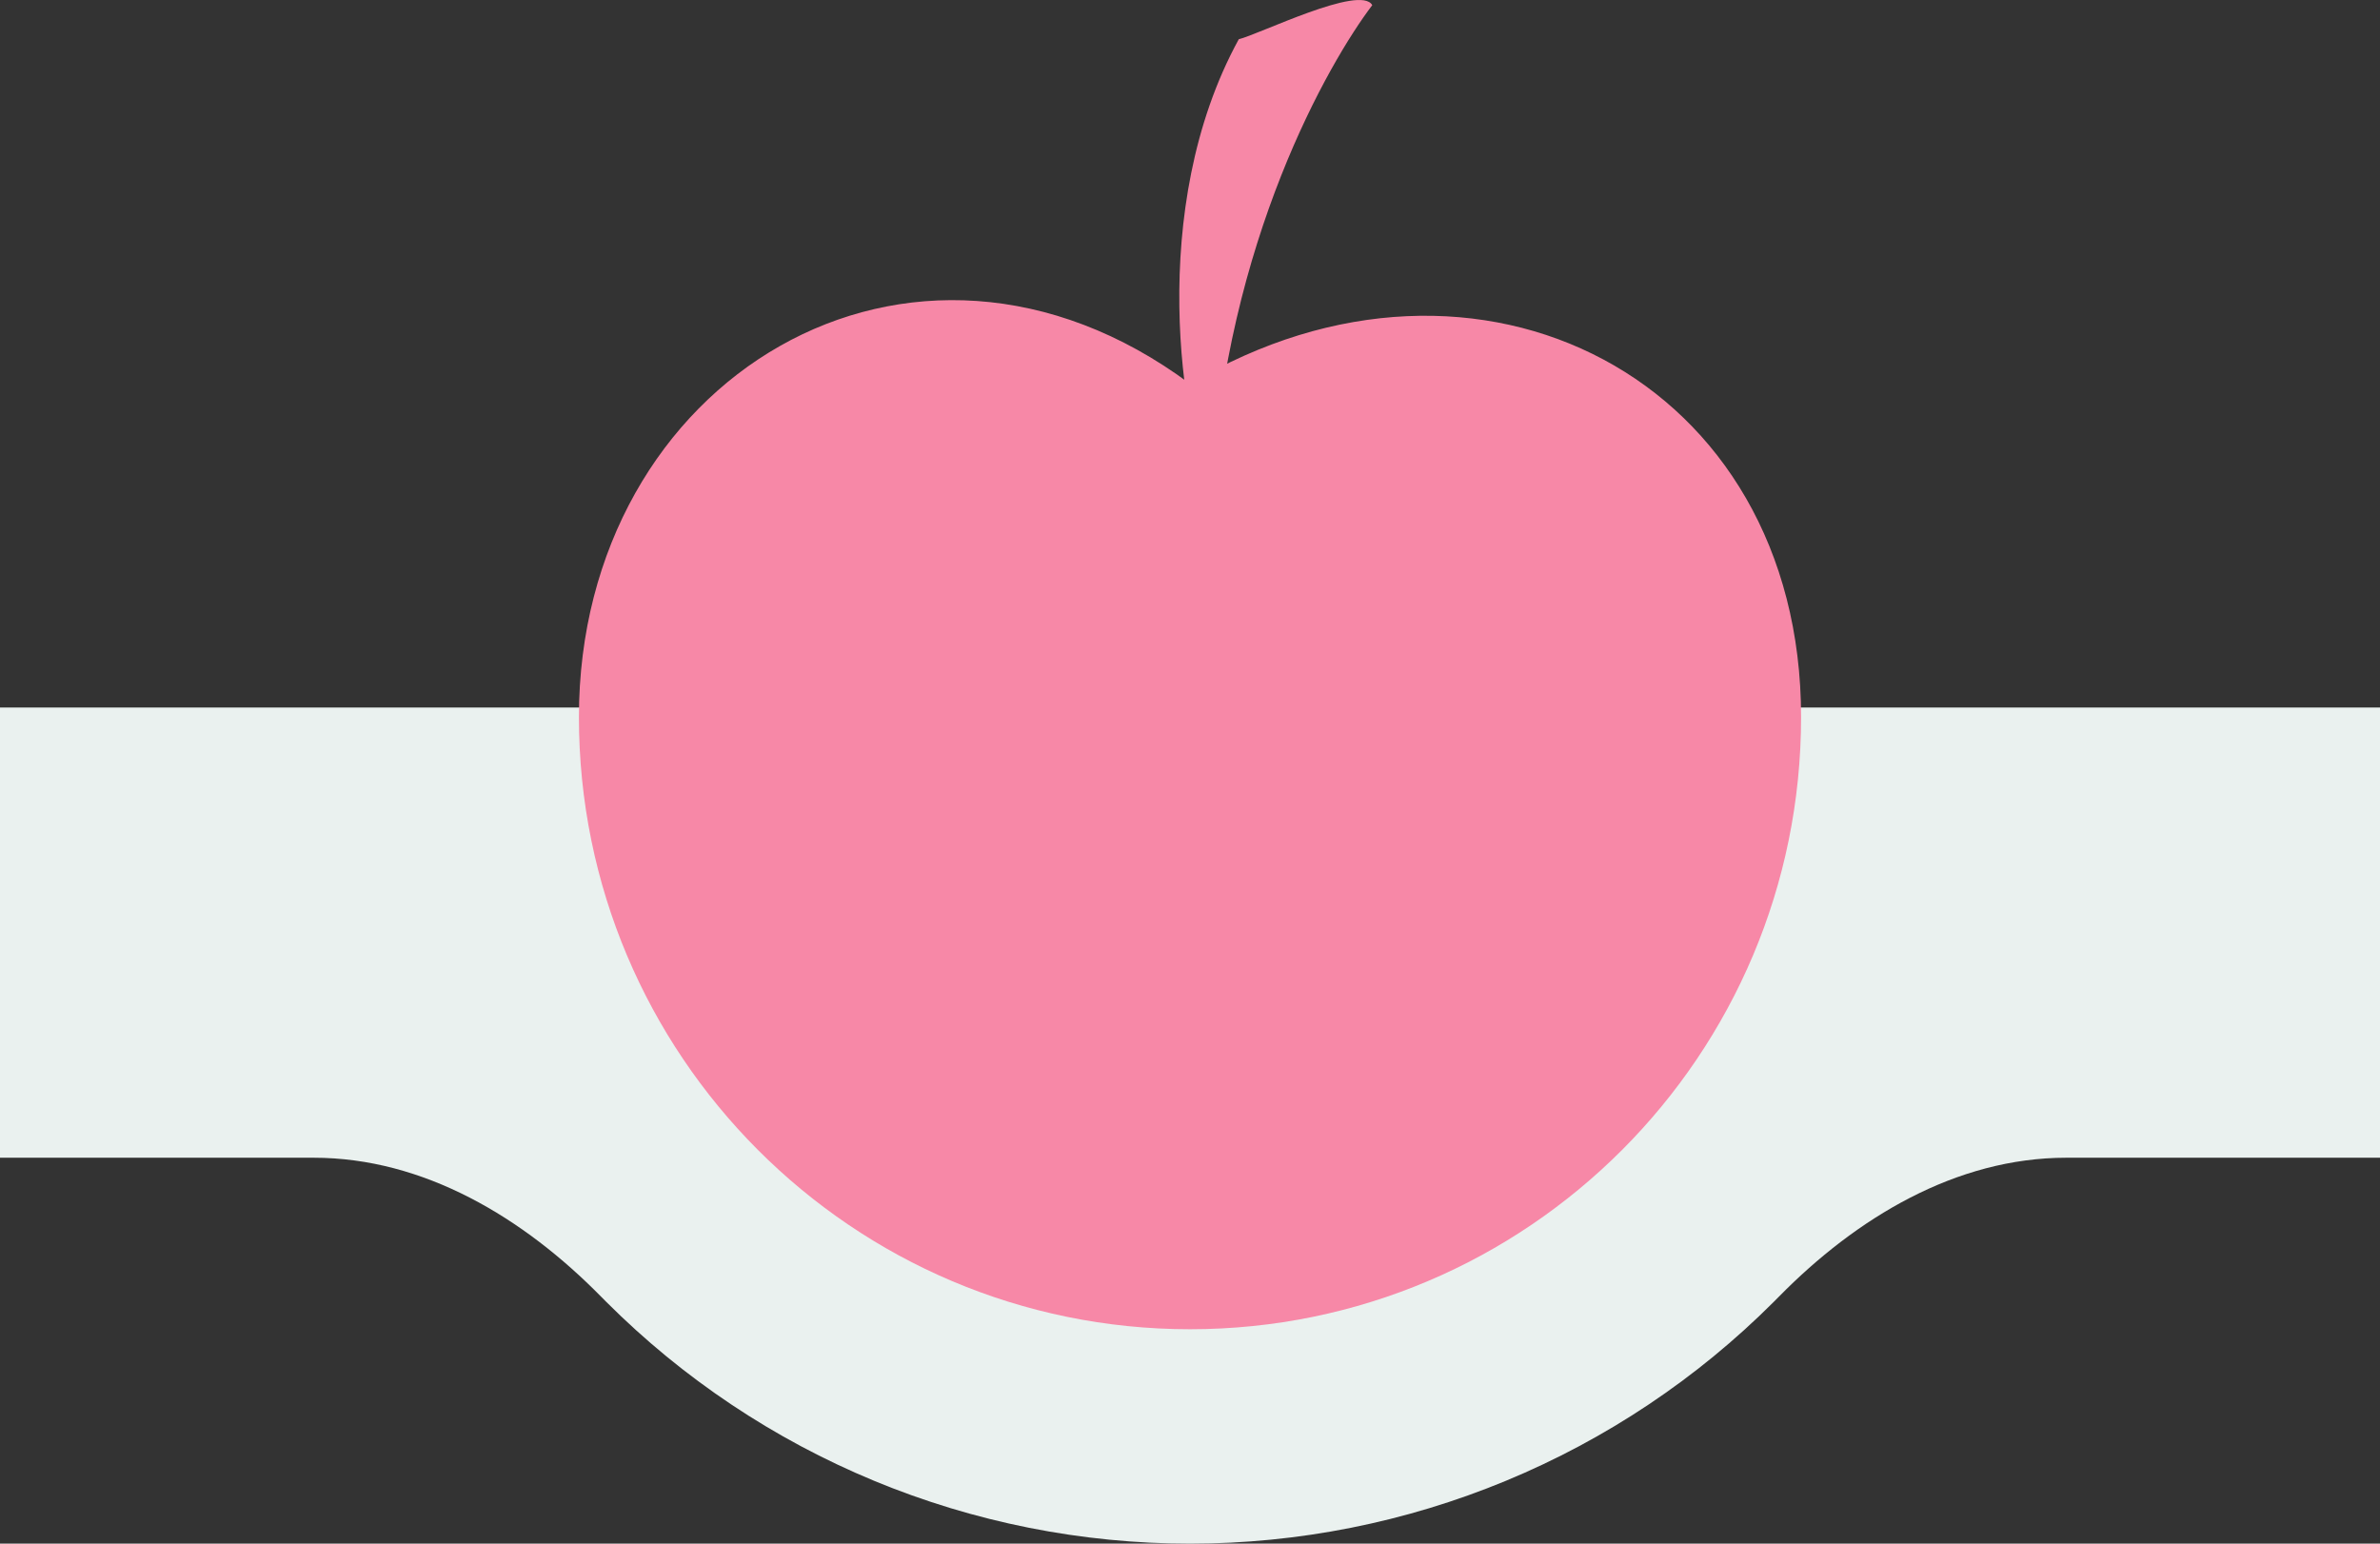
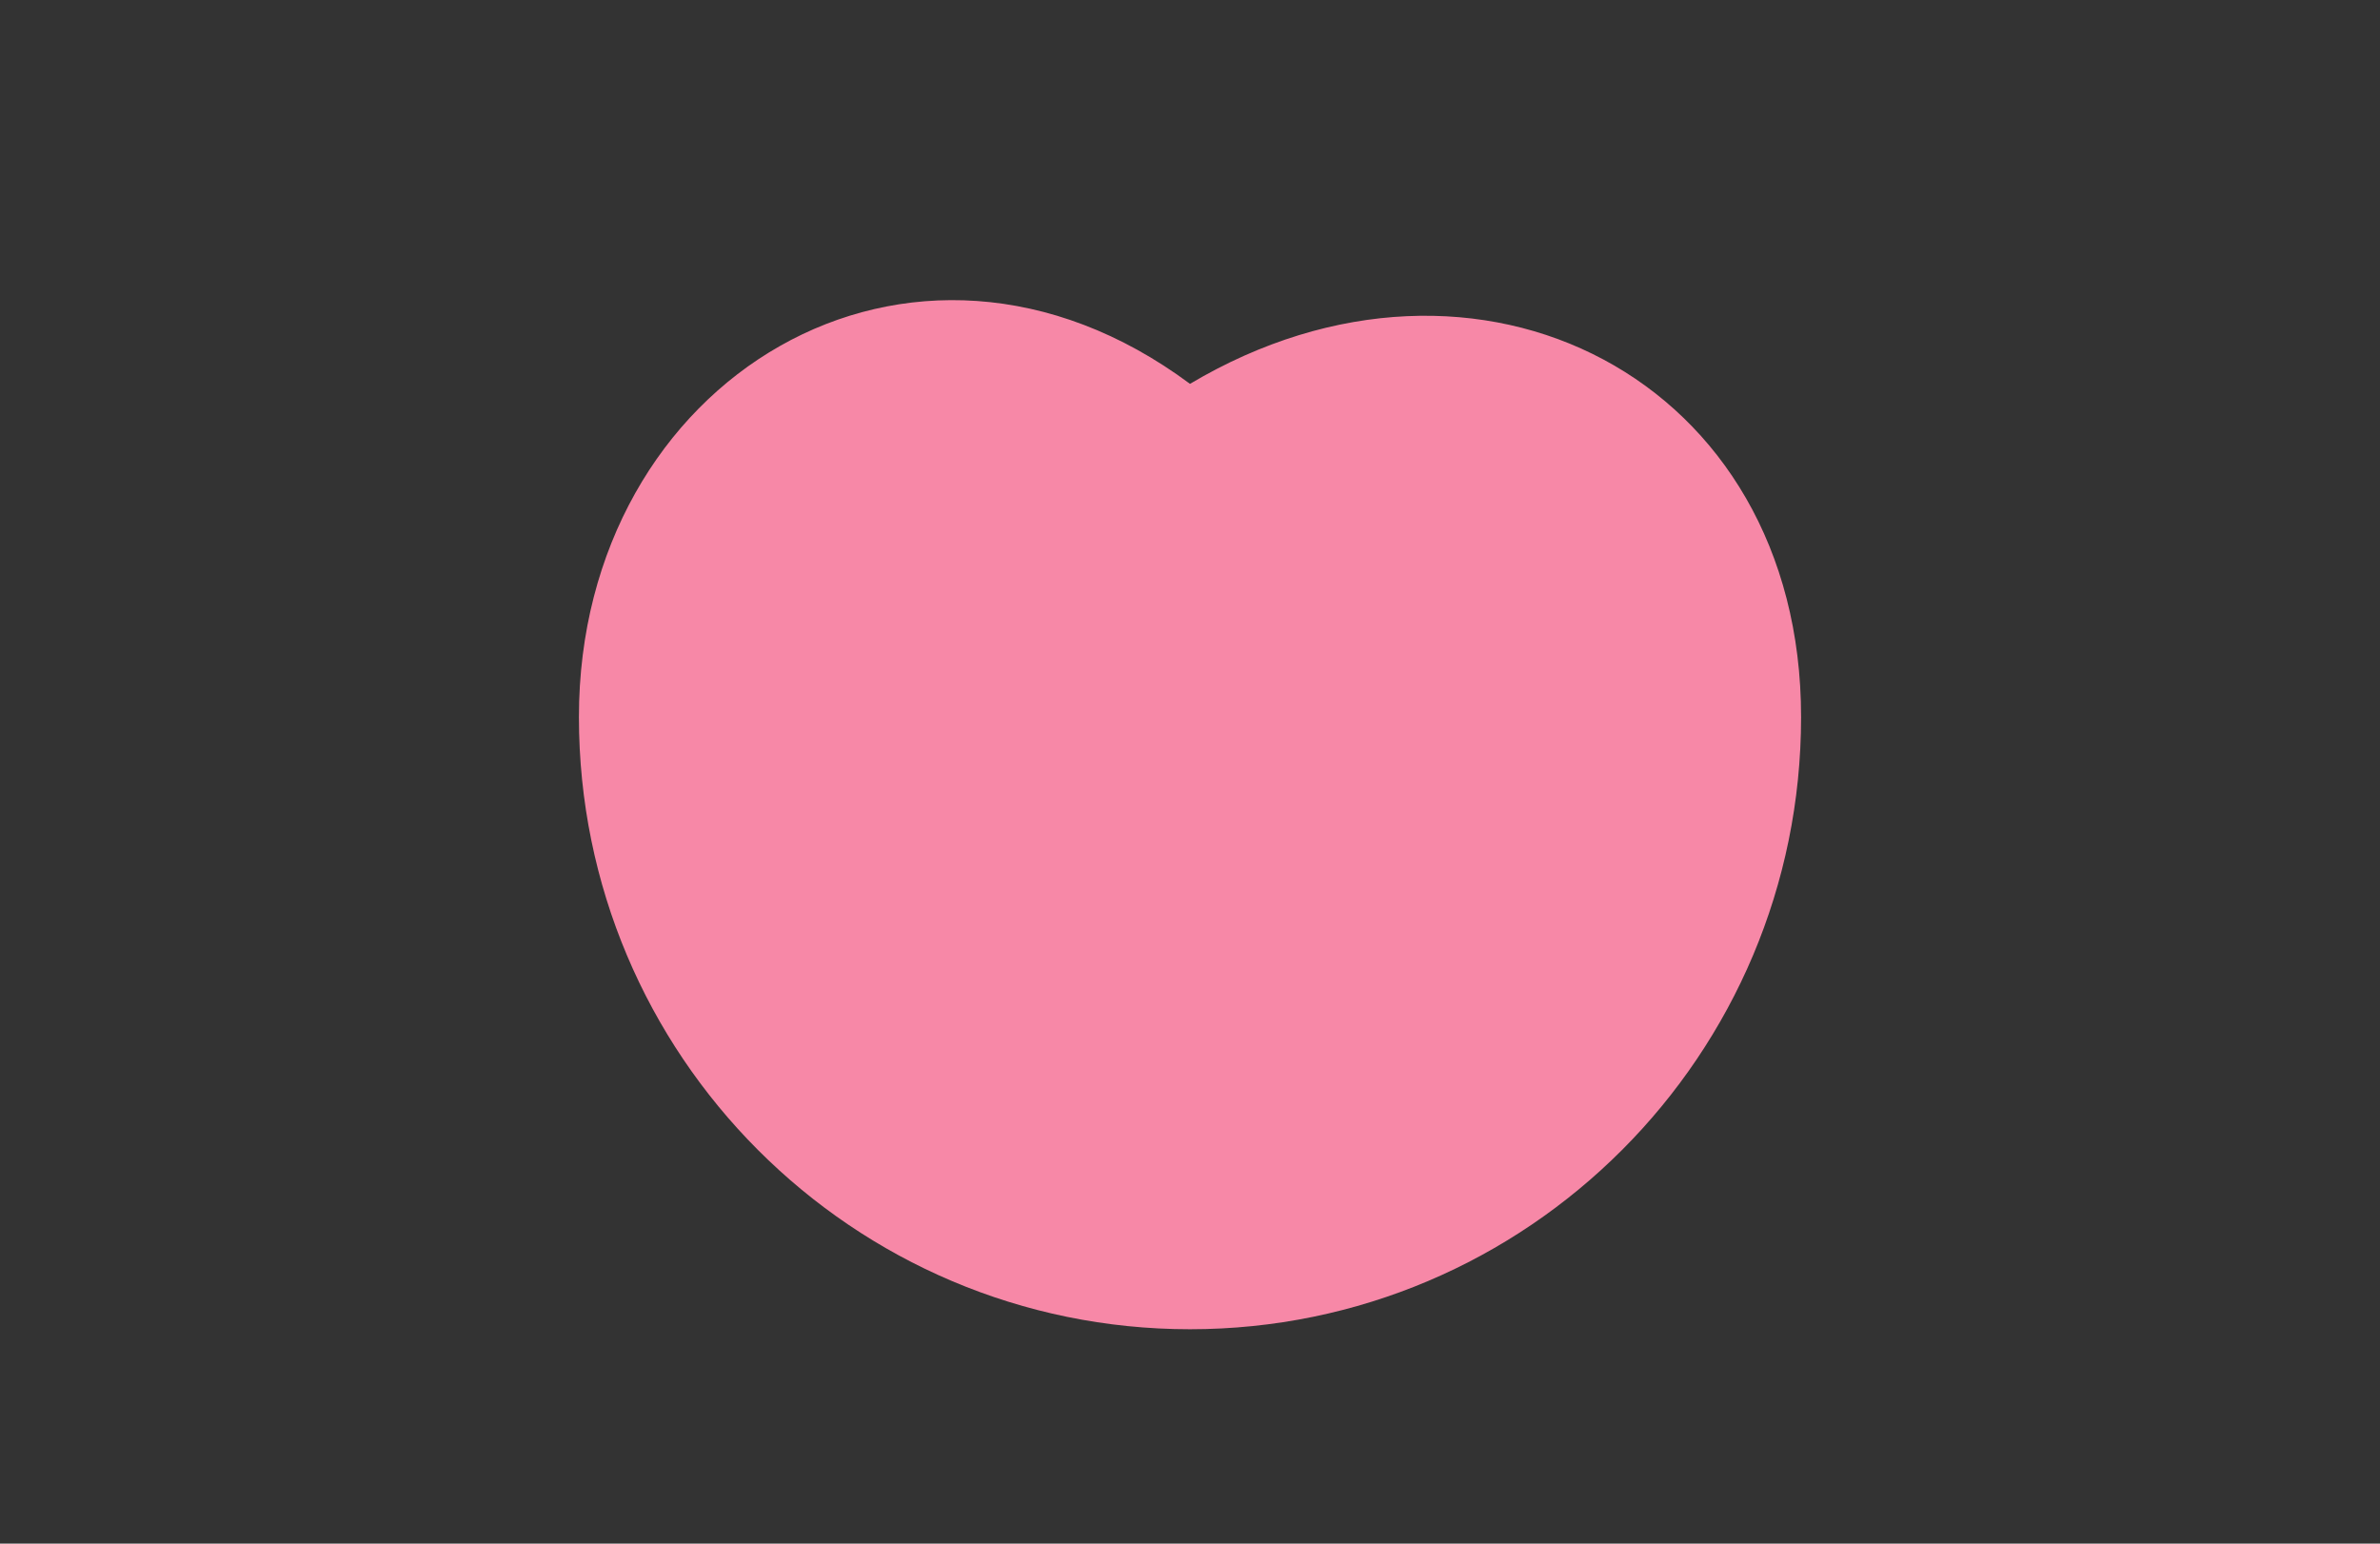
<svg xmlns="http://www.w3.org/2000/svg" width="111" height="72" viewBox="0 0 111 72" fill="none">
  <rect x="0" y="0" width="111" height="72" fill="#333333" stroke="none" />
-   <path d="M111 54H96.372C91.216 54 86.573 56.809 82.959 60.487C82.881 60.566 82.802 60.645 82.724 60.724C79.149 64.299 74.904 67.135 70.233 69.069C65.562 71.004 60.556 72 55.5 72C50.444 72 45.438 71.004 40.767 69.069C36.096 67.135 31.851 64.299 28.276 60.724C28.198 60.645 28.119 60.566 28.041 60.487C24.427 56.809 19.784 54 14.628 54H0V33H111V54Z" fill="#EAF1EF" />
  <path d="M84 33.443C84 49.214 71.24 62 55.5 62C39.76 62 27 49.214 27 33.443C27 17.671 42.507 8.245 55.5 17.904C68.912 9.925 84 17.671 84 33.443Z" fill="#F788A7" />
-   <path d="M57.776 1.828C53.437 9.75 55.146 20.112 56.502 23C57.179 11.241 61.966 2.922 64 0.241C63.458 -0.749 58.68 1.622 57.776 1.828Z" fill="#F788A7" />
</svg>